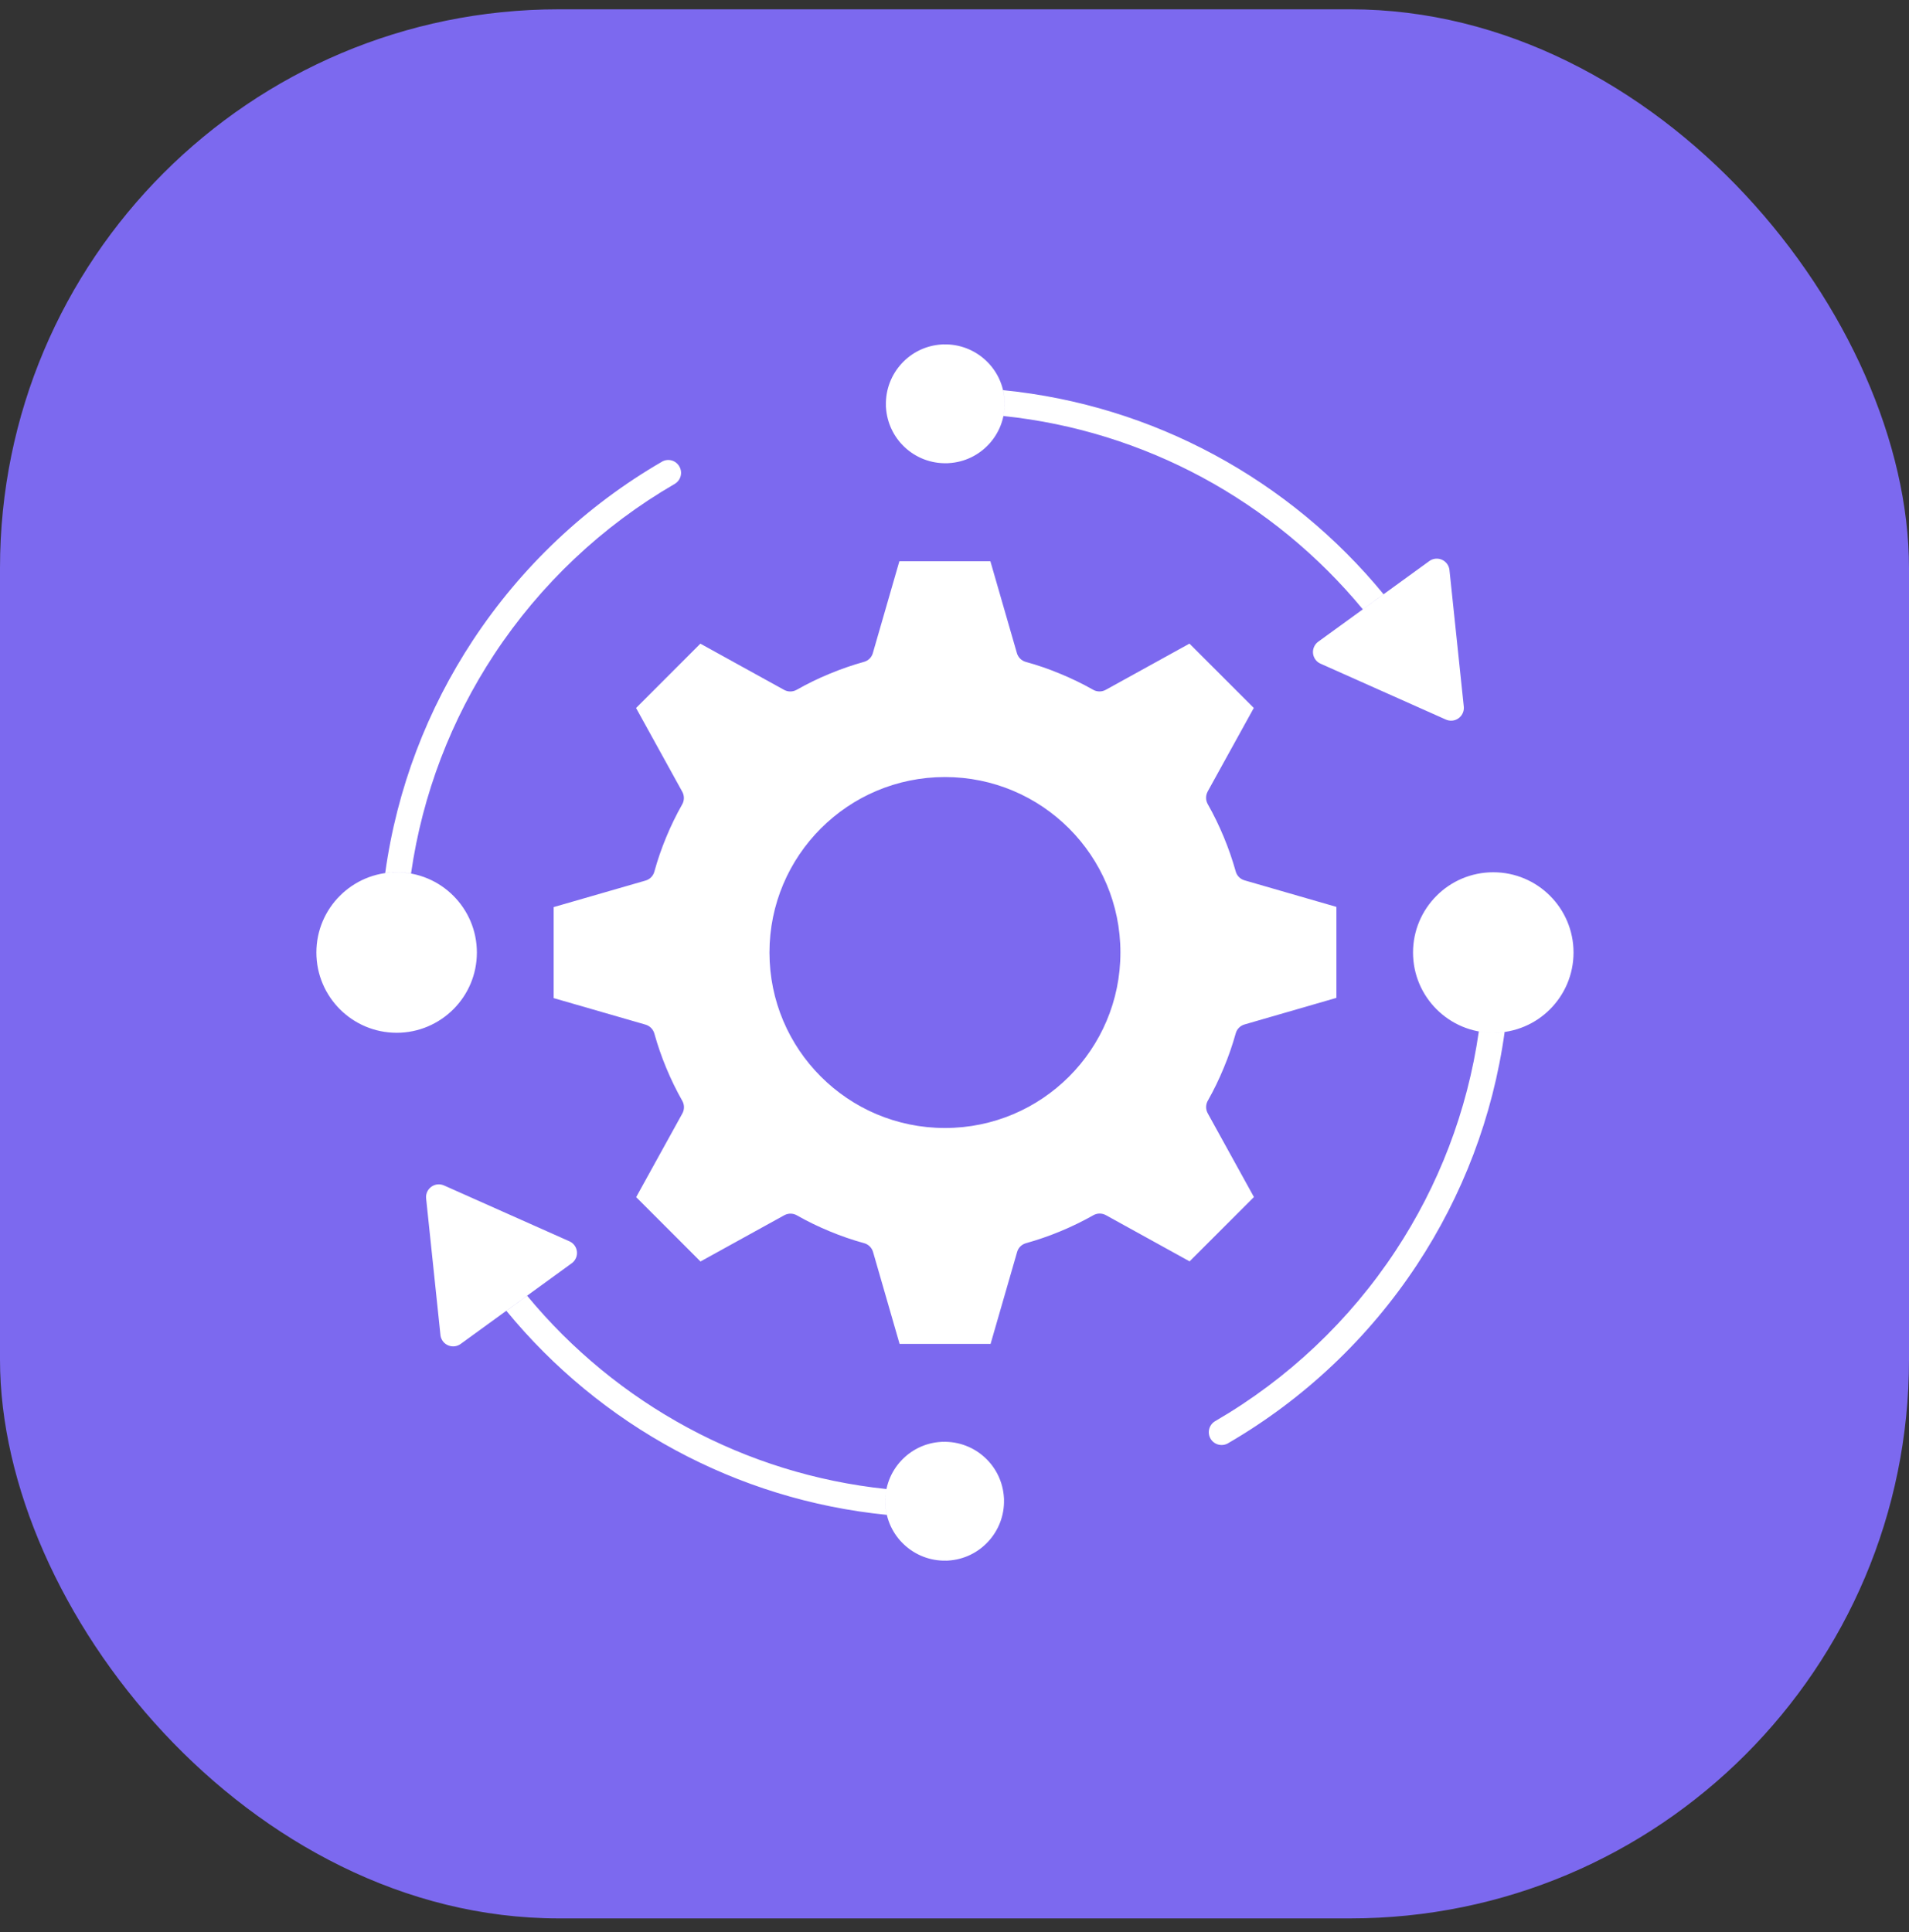
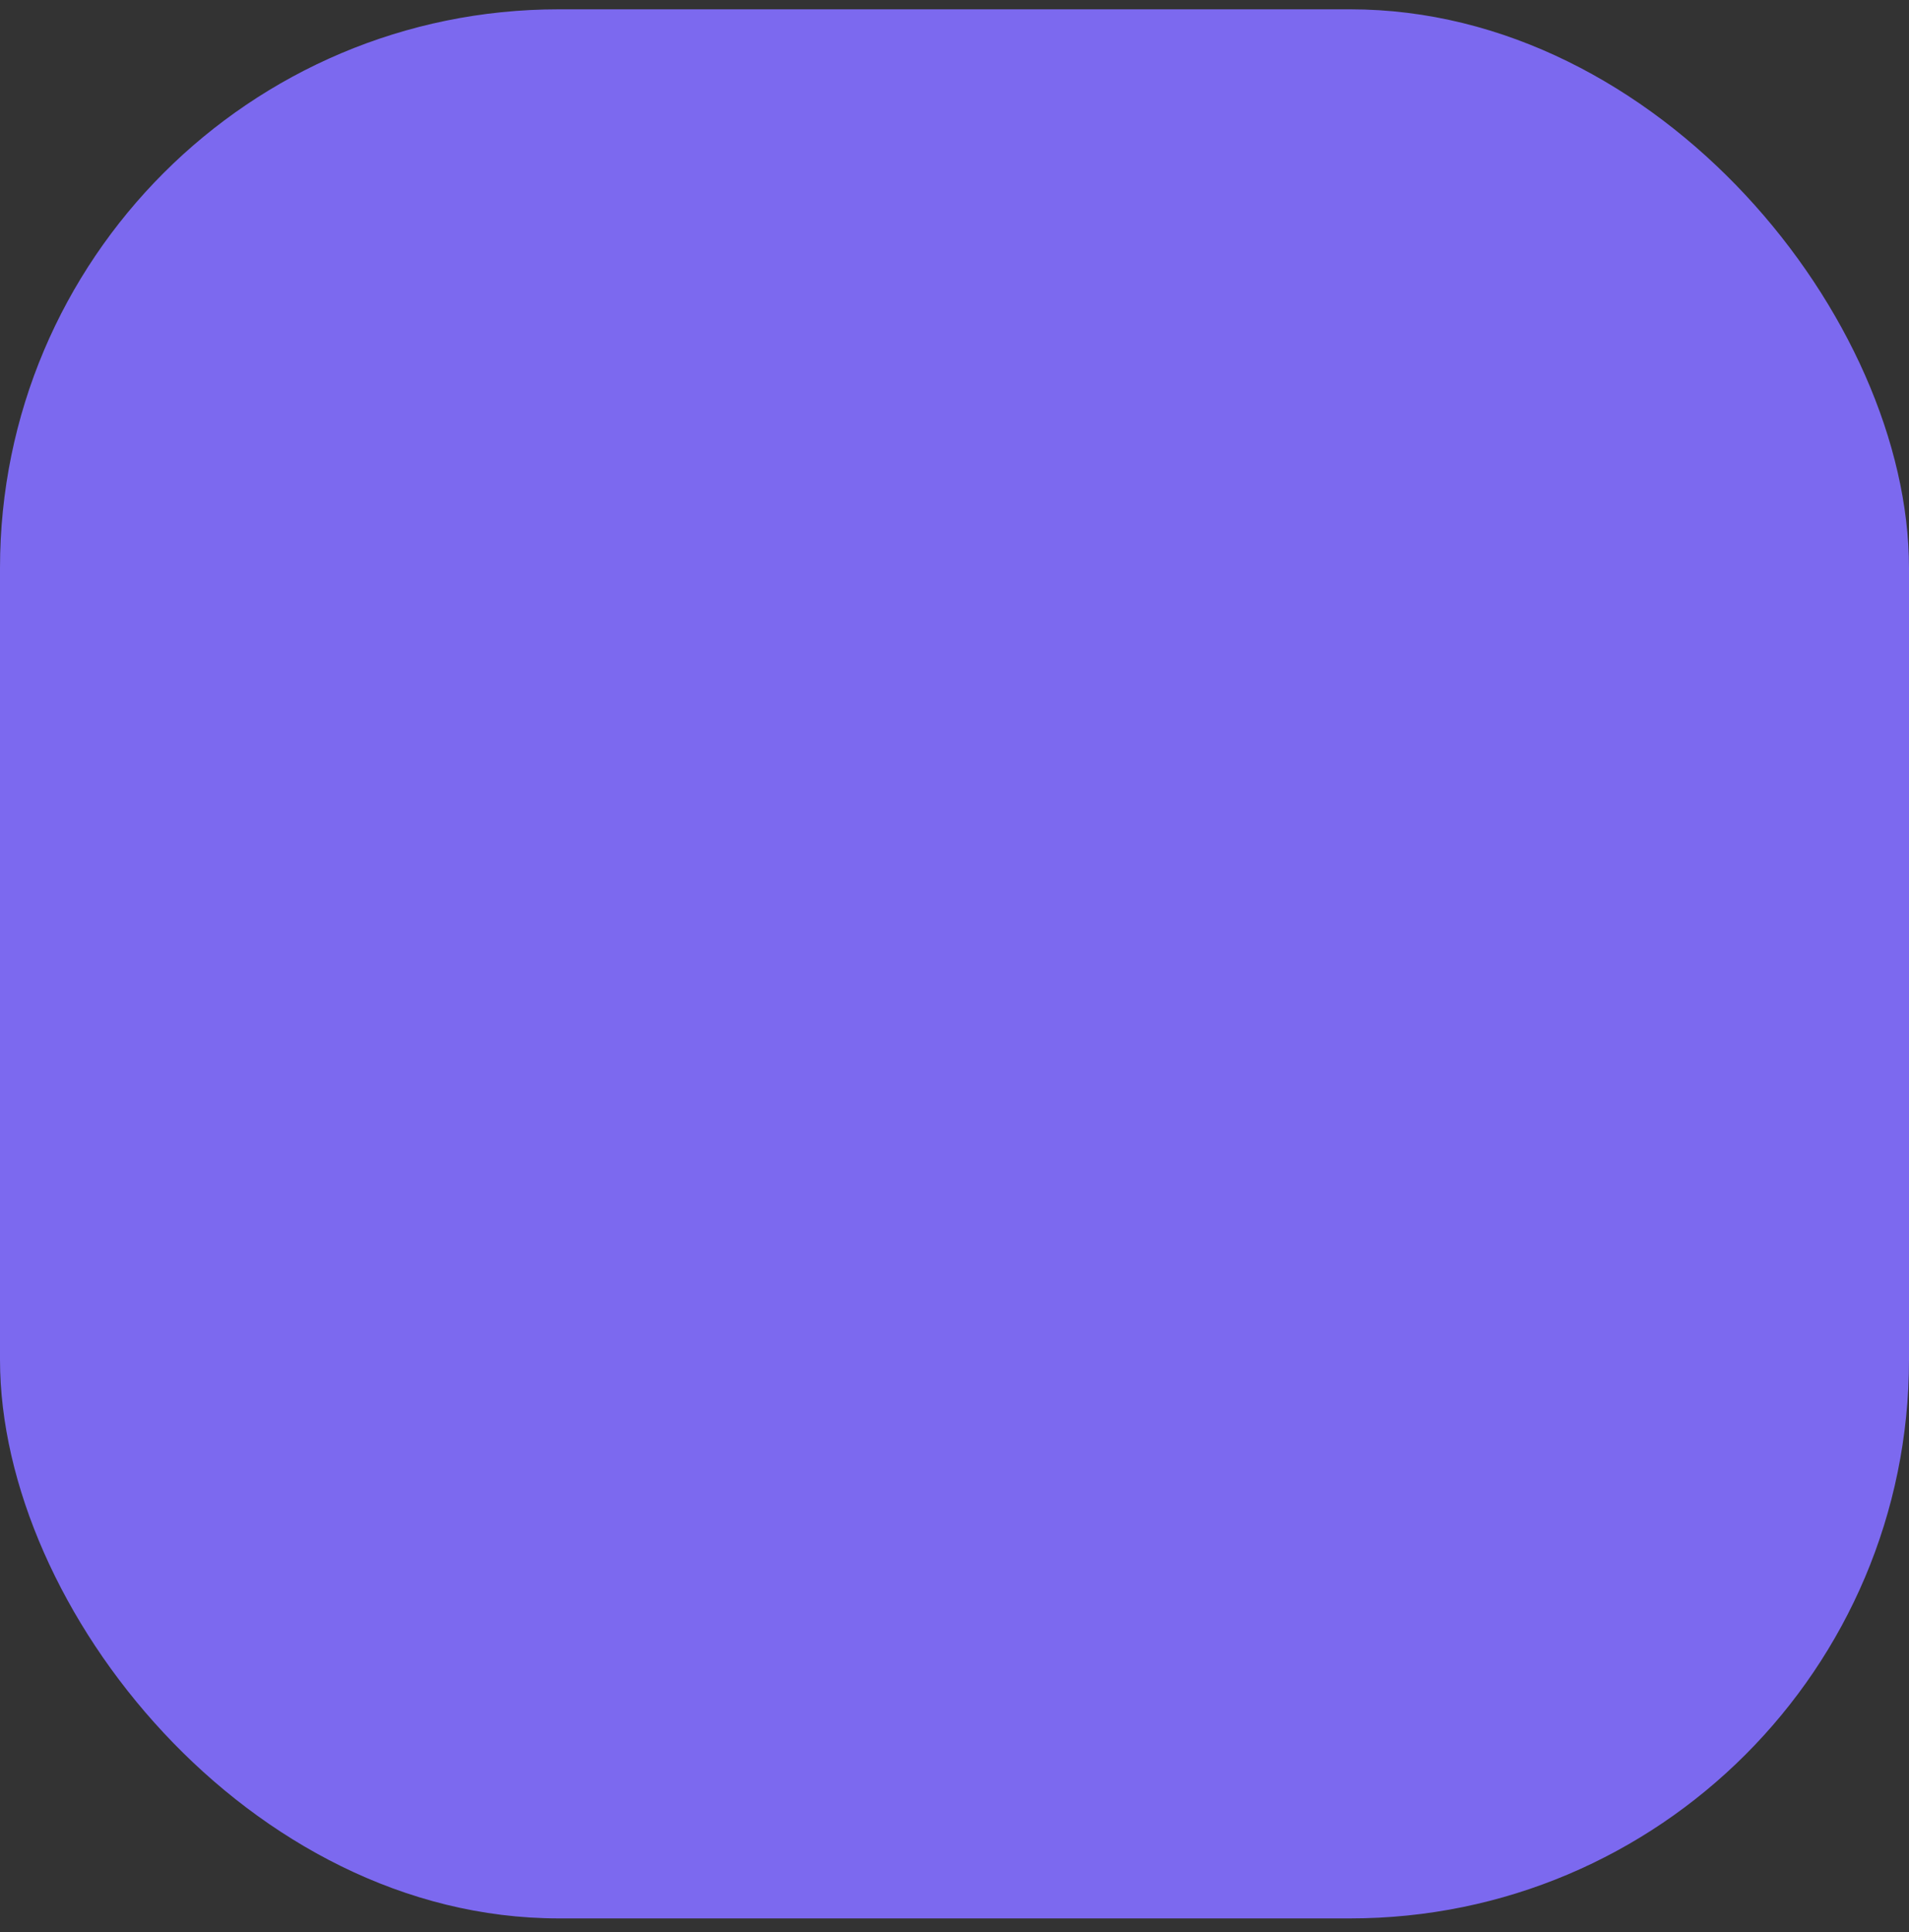
<svg xmlns="http://www.w3.org/2000/svg" width="82" height="83" viewBox="0 0 82 83" fill="none">
  <rect x="0" y="0" width="82" height="83" fill="#333333" stroke="none" />
  <rect y="0.4" width="82" height="82" rx="24" fill="#7C69EF" />
-   <path fill-rule="evenodd" clip-rule="evenodd" d="M22.642 55.655C24.552 57.968 26.899 59.899 29.549 61.327C32.142 62.725 35.024 63.638 38.077 63.958C38.037 64.158 38.016 64.365 38.025 64.576C38.032 64.745 38.055 64.907 38.091 65.067C34.846 64.745 31.782 63.78 29.03 62.297C26.231 60.79 23.759 58.749 21.751 56.303L22.642 55.655ZM58.538 26.171C56.628 23.858 54.281 21.928 51.631 20.499C49.039 19.104 46.157 18.188 43.103 17.869C43.144 17.668 43.164 17.461 43.155 17.25C43.148 17.081 43.126 16.919 43.09 16.759C46.334 17.081 49.399 18.046 52.15 19.529C54.949 21.037 57.422 23.077 59.429 25.523L58.538 26.171ZM52.749 61.993C52.486 62.144 52.15 62.056 51.997 61.793C51.847 61.529 51.934 61.194 52.198 61.041C55.316 59.232 57.973 56.719 59.951 53.717C61.78 50.941 63.029 47.746 63.522 44.303C63.722 44.339 63.931 44.359 64.143 44.359C64.309 44.359 64.471 44.348 64.631 44.326C64.127 47.977 62.811 51.373 60.867 54.322C58.795 57.465 56.011 60.098 52.749 61.992L52.749 61.993ZM40.531 14.79C40.507 14.79 40.482 14.793 40.459 14.795C39.775 14.835 39.168 15.139 38.736 15.607C38.295 16.082 38.034 16.723 38.054 17.419H38.052C38.052 17.443 38.054 17.468 38.056 17.491C38.097 18.174 38.401 18.782 38.866 19.214C39.341 19.655 39.982 19.916 40.678 19.896V19.898C40.702 19.898 40.727 19.896 40.75 19.893C41.434 19.855 42.041 19.549 42.473 19.084C42.919 18.604 43.18 17.956 43.153 17.252C43.126 16.546 42.817 15.918 42.338 15.475C41.863 15.034 41.222 14.773 40.527 14.793L40.531 14.79ZM62.086 30.898C62.176 30.941 62.278 30.963 62.386 30.952C62.687 30.921 62.908 30.651 62.876 30.349L62.264 24.515C62.26 24.414 62.224 24.312 62.161 24.223C61.983 23.977 61.639 23.921 61.393 24.101L56.626 27.561C56.549 27.616 56.486 27.692 56.446 27.782C56.322 28.059 56.446 28.383 56.722 28.506L62.086 30.898ZM66.58 38.476C65.956 37.853 65.095 37.466 64.143 37.466C63.191 37.466 62.329 37.851 61.706 38.476C61.083 39.099 60.696 39.961 60.696 40.913C60.696 41.865 61.081 42.726 61.706 43.35C62.329 43.973 63.191 44.359 64.143 44.359C65.095 44.359 65.956 43.975 66.58 43.35C67.203 42.726 67.59 41.865 67.59 40.913C67.59 39.961 67.203 39.099 66.58 38.476ZM40.648 67.035C40.673 67.035 40.698 67.033 40.72 67.031C41.404 66.992 42.012 66.686 42.444 66.218C42.885 65.744 43.146 65.102 43.126 64.407H43.128C43.128 64.382 43.126 64.358 43.123 64.335C43.083 63.651 42.779 63.044 42.313 62.612C41.839 62.171 41.197 61.91 40.502 61.93V61.928C40.477 61.928 40.453 61.93 40.43 61.932C39.746 61.97 39.139 62.276 38.707 62.742C38.261 63.221 38 63.869 38.027 64.574C38.054 65.28 38.362 65.908 38.842 66.351C39.316 66.792 39.958 67.053 40.653 67.033L40.648 67.035ZM19.093 50.927C19.003 50.885 18.902 50.862 18.794 50.873C18.493 50.905 18.272 51.175 18.304 51.476L18.916 57.311C18.92 57.412 18.956 57.515 19.019 57.603C19.197 57.848 19.541 57.905 19.788 57.725L24.556 54.262C24.633 54.208 24.696 54.131 24.736 54.041C24.86 53.765 24.736 53.441 24.459 53.317L19.093 50.927ZM14.6 43.35C13.977 42.726 13.59 41.865 13.59 40.913C13.59 39.961 13.975 39.099 14.6 38.476C15.223 37.853 16.085 37.466 17.037 37.466C17.989 37.466 18.85 37.851 19.474 38.476C20.097 39.099 20.484 39.961 20.484 40.913C20.484 41.865 20.099 42.726 19.474 43.35C18.85 43.973 17.989 44.36 17.037 44.36C16.085 44.358 15.223 43.973 14.6 43.35ZM28.431 19.833C25.166 21.725 22.383 24.36 20.311 27.505C18.369 30.453 17.05 33.848 16.546 37.502C16.706 37.479 16.868 37.468 17.035 37.468C17.246 37.468 17.453 37.488 17.655 37.524C18.148 34.081 19.397 30.887 21.226 28.11C23.204 25.108 25.861 22.595 28.98 20.786C29.243 20.633 29.333 20.298 29.18 20.035C29.029 19.769 28.694 19.679 28.431 19.832L28.431 19.833ZM37.114 28.428C36.614 28.567 36.119 28.738 35.631 28.941C35.142 29.143 34.672 29.373 34.22 29.629C34.047 29.726 33.846 29.722 33.684 29.634L30.084 27.647L27.322 30.41L29.308 34.01C29.407 34.192 29.394 34.404 29.293 34.568C29.041 35.014 28.816 35.479 28.617 35.959C28.415 36.445 28.244 36.94 28.107 37.441C28.053 37.639 27.895 37.781 27.711 37.828L23.782 38.962V42.871L27.731 44.011C27.92 44.068 28.057 44.214 28.107 44.392C28.246 44.891 28.417 45.386 28.62 45.874C28.822 46.362 29.052 46.833 29.308 47.285C29.405 47.458 29.401 47.658 29.313 47.821L27.326 51.42L30.089 54.184L33.689 52.197C33.871 52.098 34.083 52.111 34.247 52.212C34.693 52.465 35.158 52.69 35.638 52.888C36.123 53.09 36.618 53.261 37.12 53.398C37.318 53.452 37.46 53.61 37.507 53.794L38.641 57.723H42.55L43.69 53.774C43.744 53.583 43.893 53.448 44.071 53.398C44.57 53.259 45.065 53.088 45.553 52.885C46.041 52.683 46.512 52.453 46.964 52.197C47.135 52.1 47.337 52.105 47.499 52.192L51.099 54.179L53.862 51.416L51.876 47.816C51.777 47.634 51.79 47.422 51.892 47.258C52.144 46.812 52.368 46.347 52.566 45.867C52.769 45.382 52.94 44.886 53.08 44.385C53.133 44.187 53.291 44.045 53.475 43.998L57.404 42.861V38.953L53.455 37.812C53.266 37.756 53.129 37.61 53.08 37.432C52.94 36.933 52.769 36.438 52.566 35.95C52.364 35.464 52.135 34.991 51.878 34.539C51.781 34.366 51.786 34.165 51.873 34.003L51.869 34.008L53.856 30.408L51.093 27.645L47.493 29.632C47.31 29.731 47.099 29.717 46.935 29.616C46.489 29.364 46.023 29.139 45.544 28.941C45.058 28.738 44.563 28.567 44.062 28.43C43.864 28.376 43.722 28.218 43.675 28.034L42.541 24.106H38.632L37.492 28.054C37.44 28.241 37.291 28.378 37.114 28.428ZM35.26 35.583C36.623 34.219 38.508 33.376 40.59 33.376C42.671 33.376 44.556 34.219 45.92 35.583C47.283 36.946 48.127 38.832 48.127 40.913C48.127 42.994 47.283 44.88 45.92 46.243C44.556 47.607 42.671 48.45 40.59 48.45C38.508 48.45 36.623 47.607 35.26 46.243C33.896 44.88 33.052 42.994 33.052 40.913C33.052 38.832 33.896 36.946 35.26 35.583Z" fill="white" />
</svg>